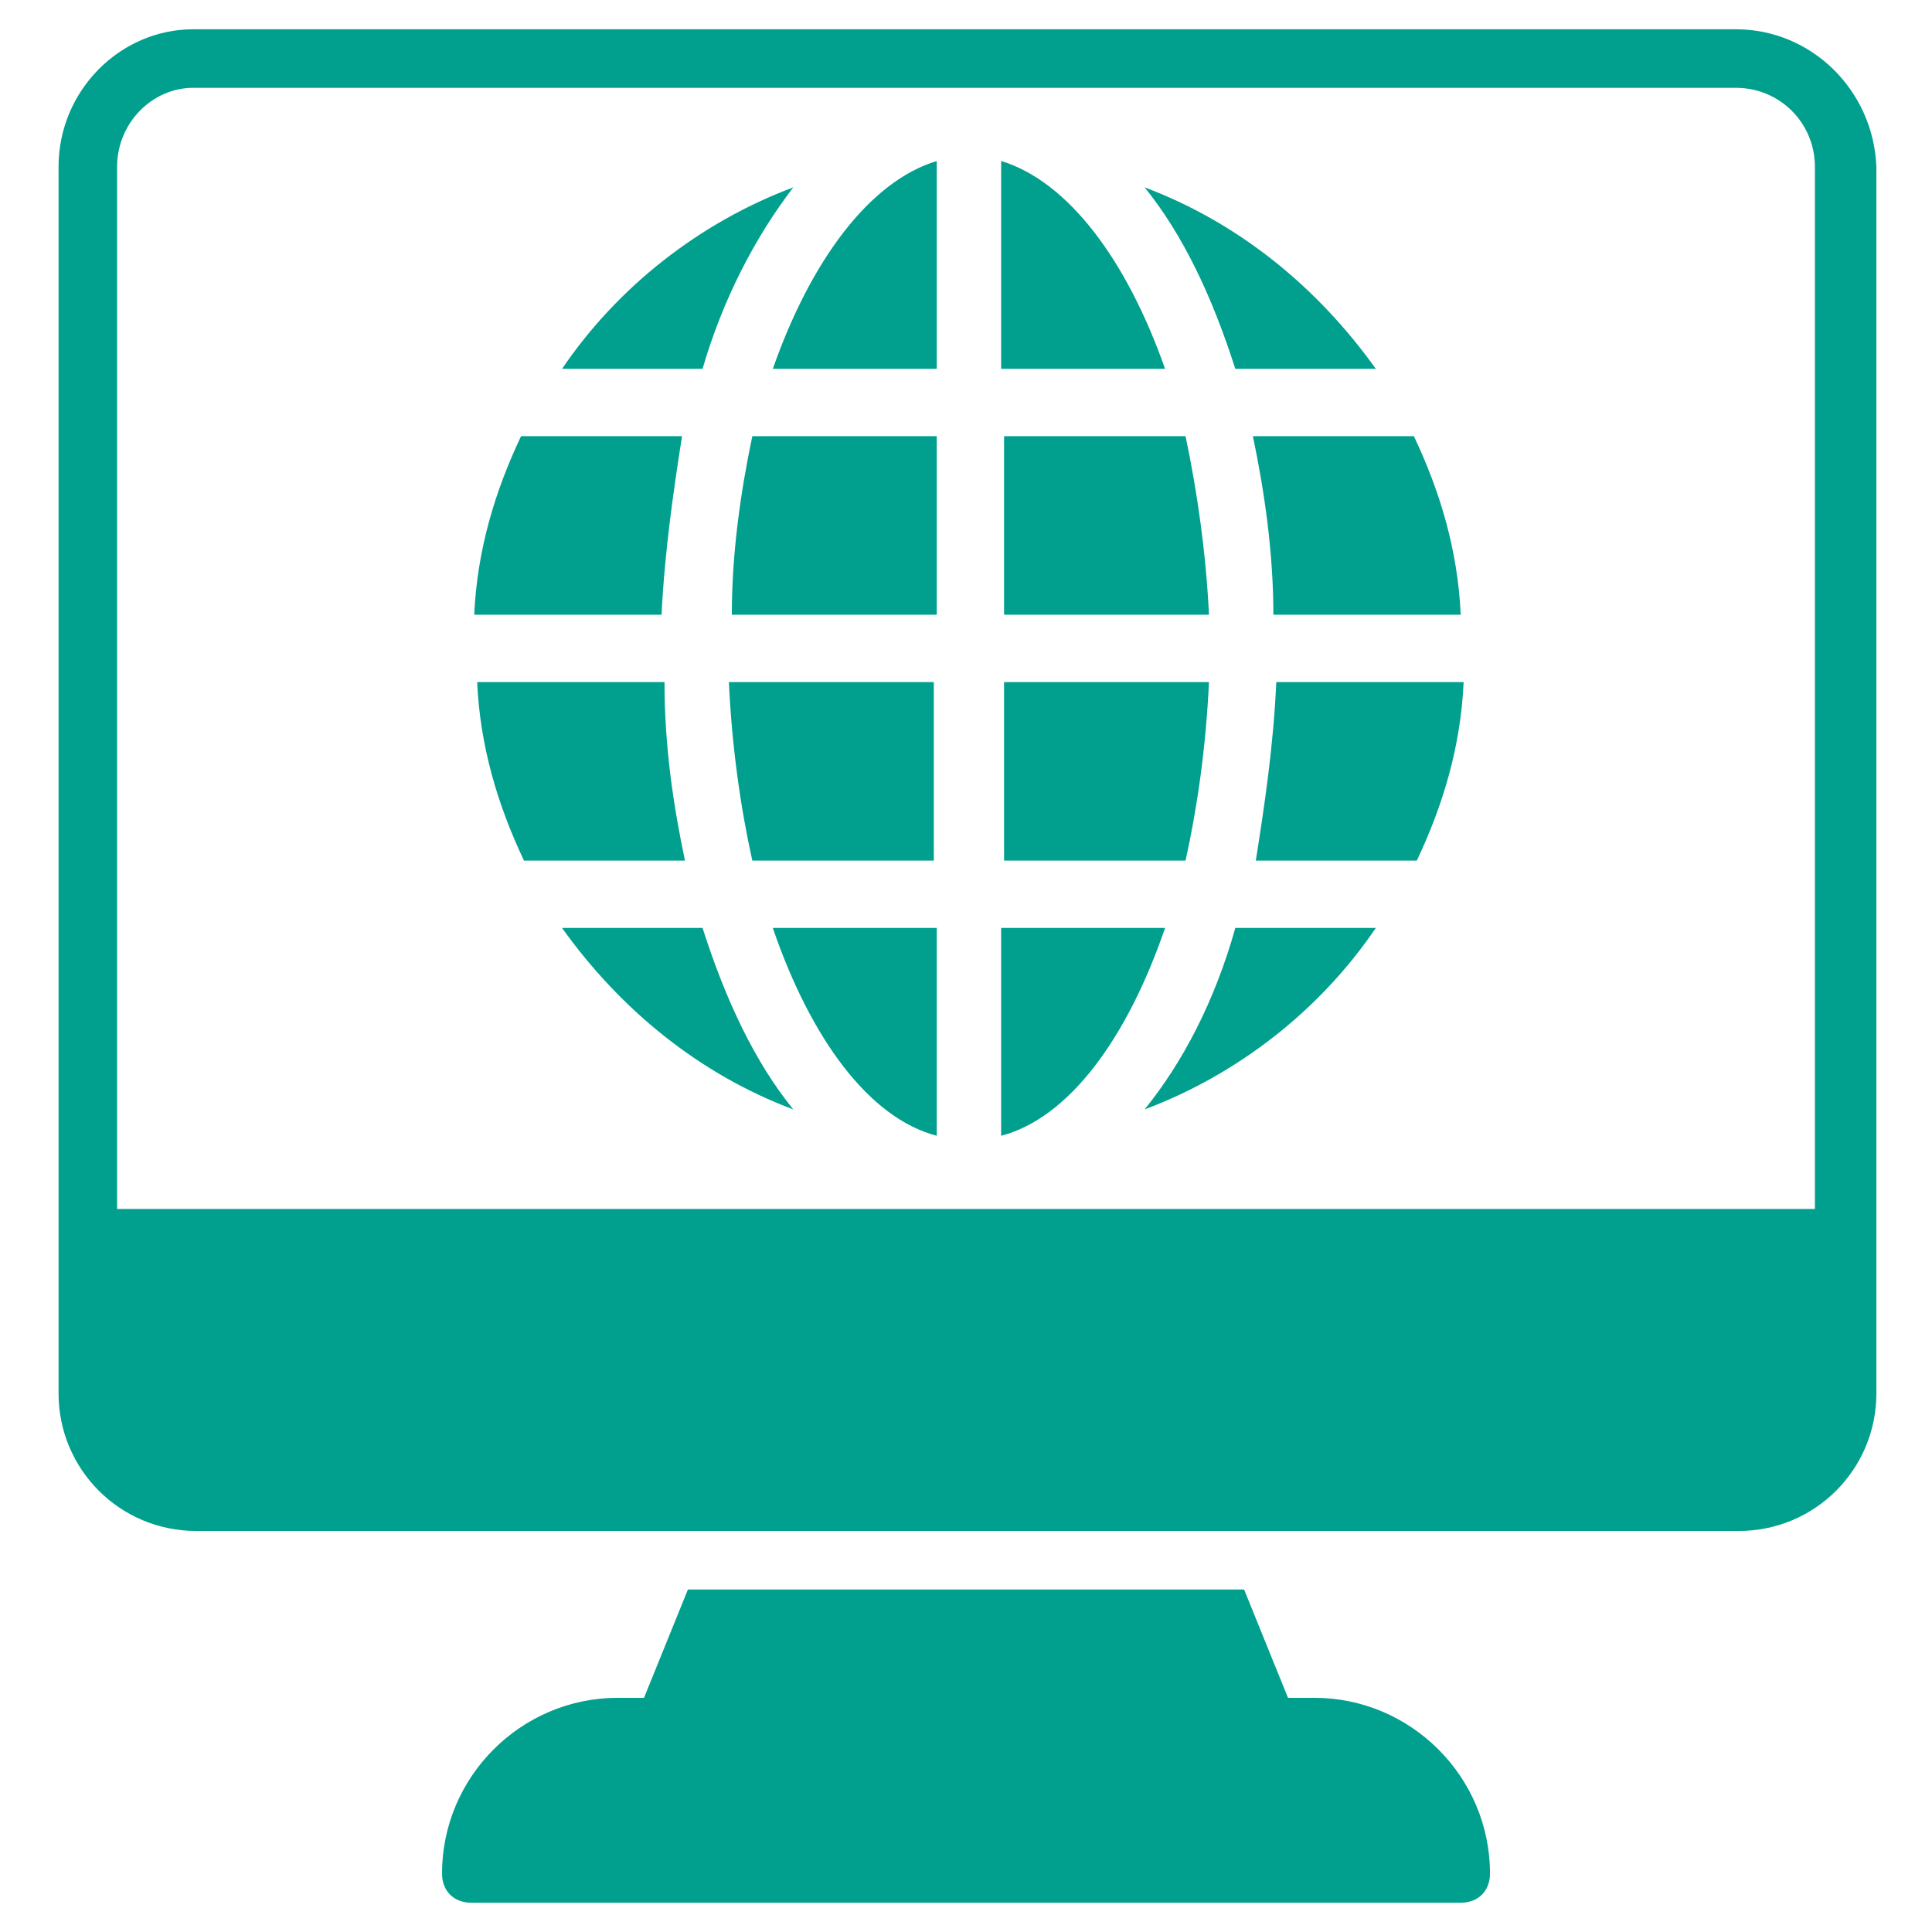
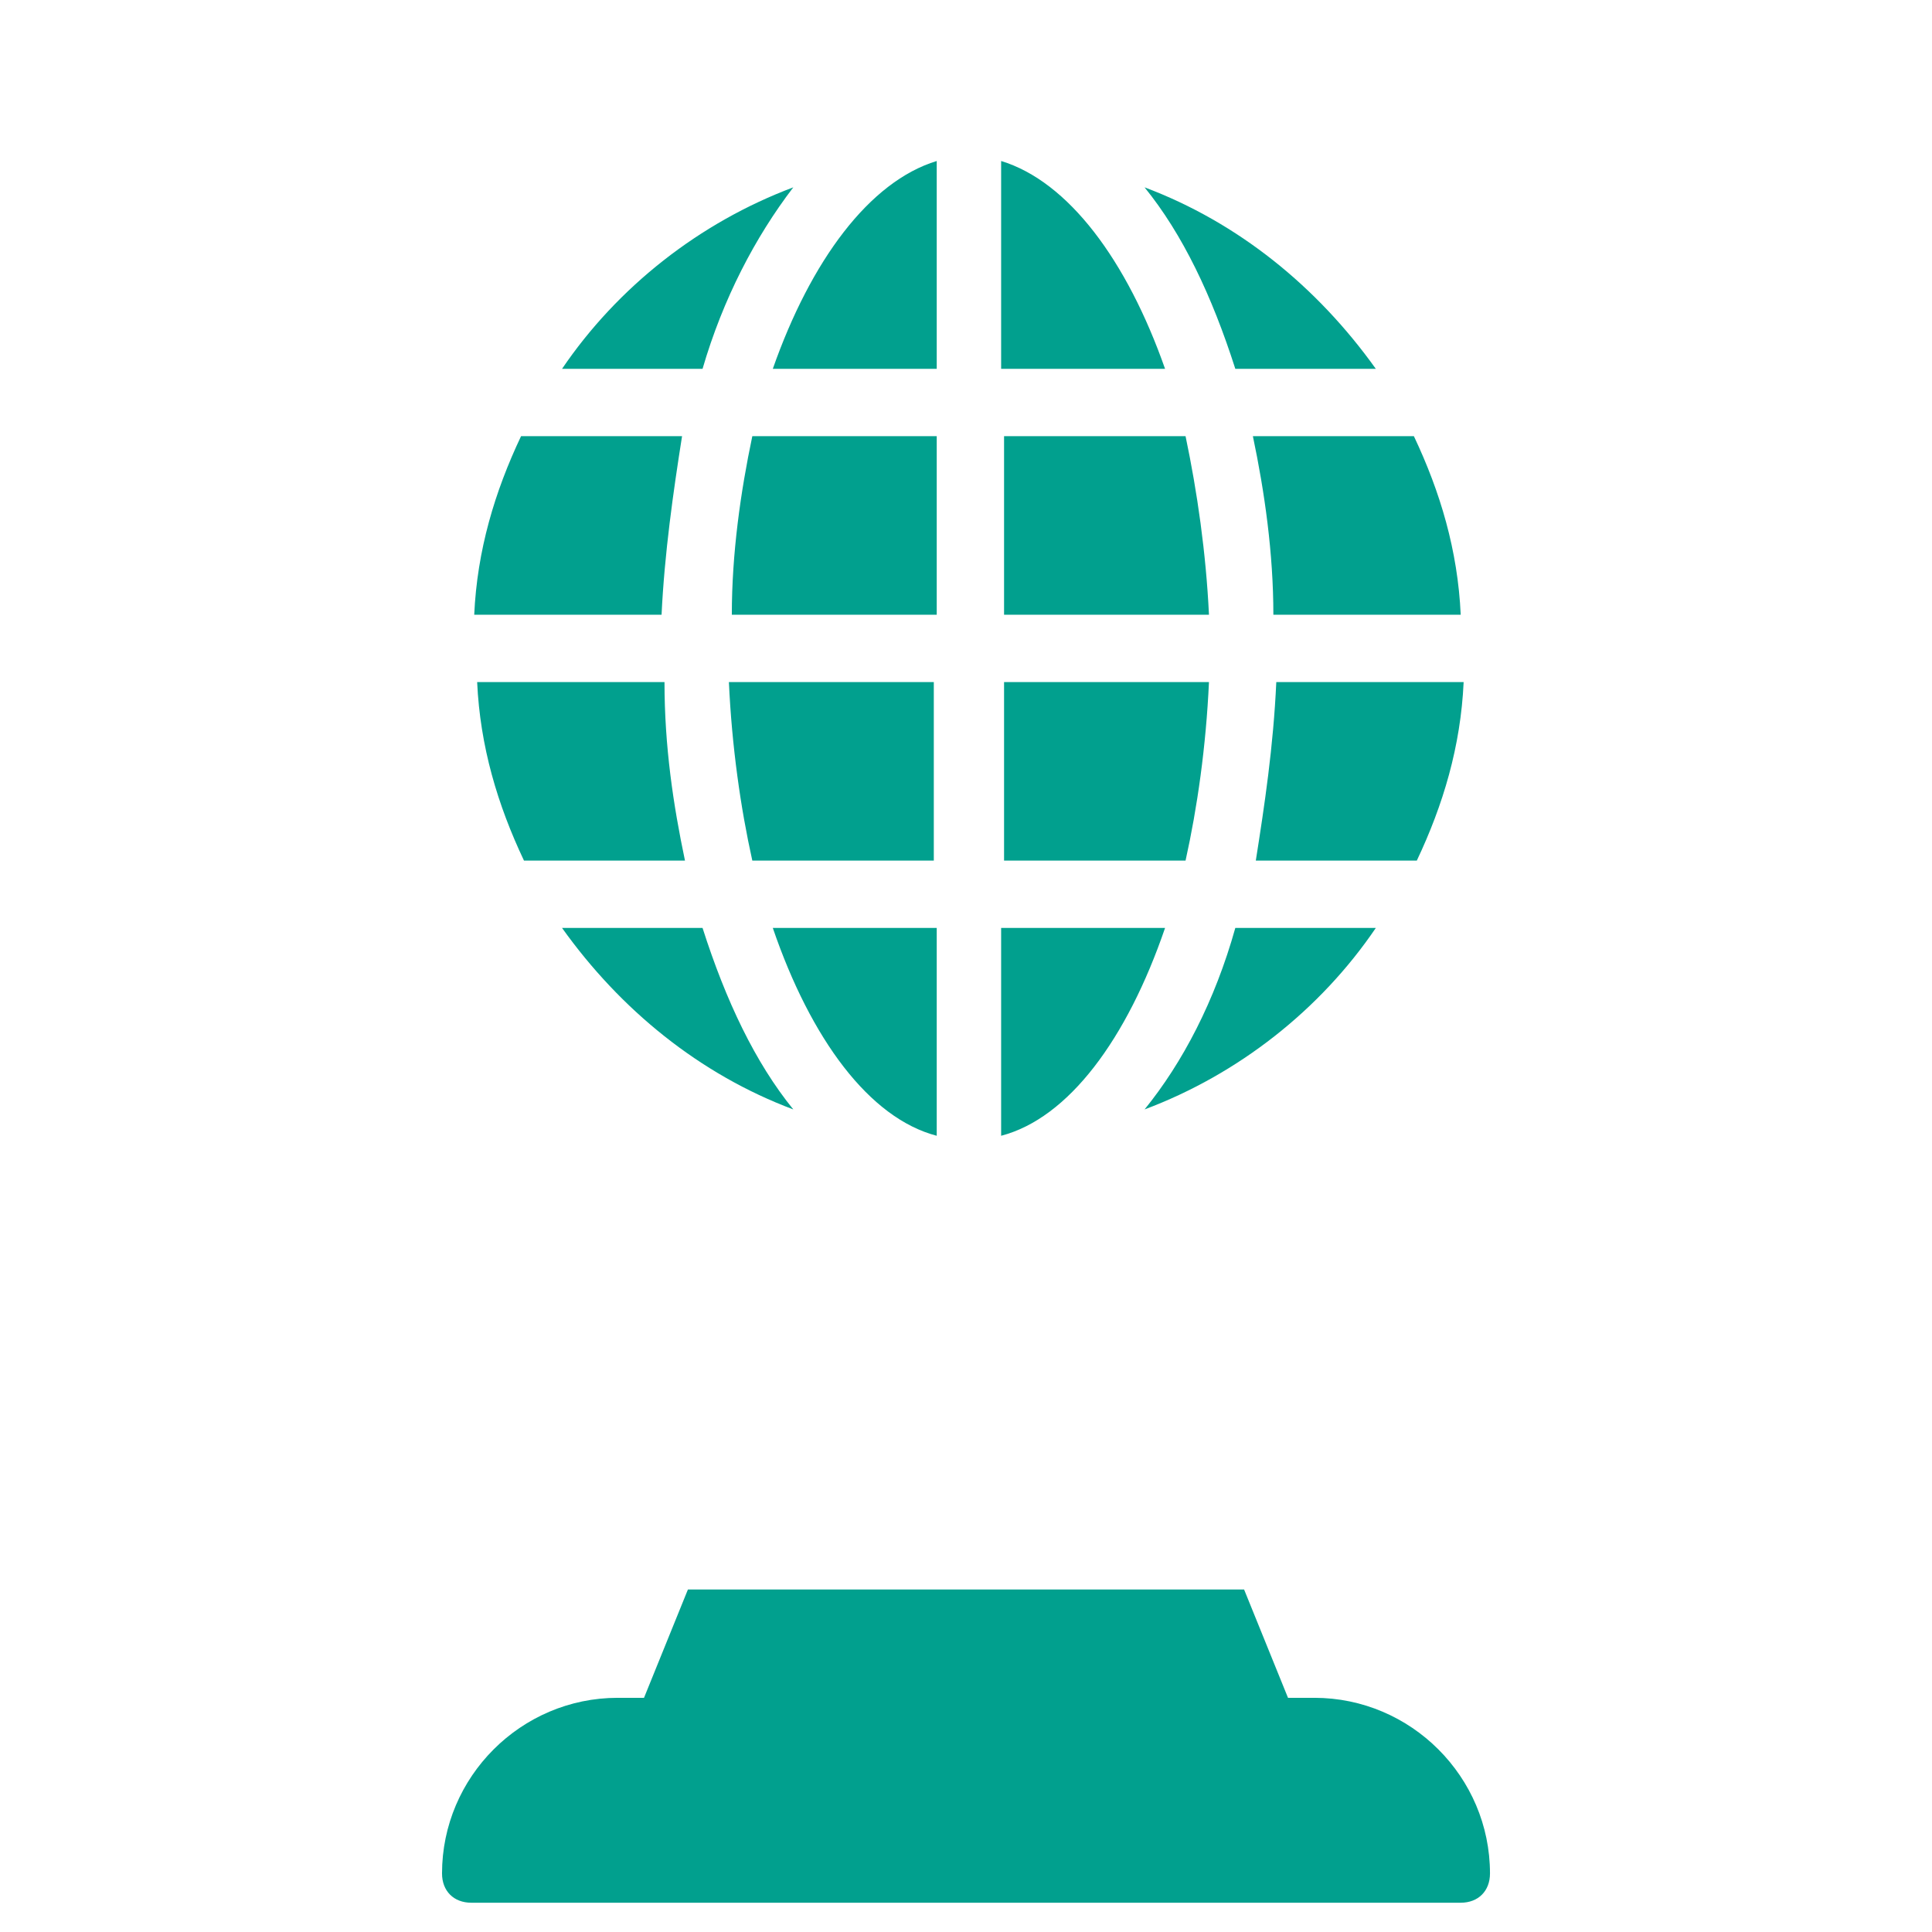
<svg xmlns="http://www.w3.org/2000/svg" width="512" height="512" viewBox="0 0 512 512" fill="none">
-   <path d="M460.025 7.758H51.2C31.806 7.758 15.516 24.049 15.516 44.218V369.261C15.516 389.431 31.806 405.721 51.976 405.721H460.8C480.97 405.721 497.261 389.431 497.261 369.261V44.218C496.485 24.049 480.194 7.758 460.025 7.758ZM480.97 320.388H31.031V44.218C31.031 32.582 40.34 23.273 51.2 23.273H460.025C471.661 23.273 480.97 32.582 480.97 44.218V320.388Z" fill="#01A08E" />
  <path d="M181.528 228.072H138.862C131.88 213.333 127.225 197.818 126.45 180.751H176.098C176.098 197.818 178.425 213.333 181.528 228.072ZM175.322 162.908H125.674C126.45 145.842 131.104 130.327 138.086 115.587H180.753C178.425 130.327 176.098 146.618 175.322 162.908ZM186.183 245.915C192.389 265.308 200.147 281.599 210.232 294.011C185.407 284.702 164.462 267.636 148.947 245.915H186.183ZM186.183 97.745H148.947C163.686 76.024 185.407 58.957 210.232 49.648C200.147 62.836 191.613 79.127 186.183 97.745ZM248.244 42.666V97.745H204.801C214.886 69.042 230.401 48.096 248.244 42.666ZM199.371 115.587H248.244V162.908H193.941C193.941 146.618 196.268 130.327 199.371 115.587ZM193.165 180.751H247.468V228.072H199.371C196.268 214.108 193.941 197.818 193.165 180.751ZM204.801 245.915H248.244V300.993C230.401 296.339 214.886 275.393 204.801 245.915ZM308.753 245.915C298.668 275.393 283.153 296.339 265.31 300.993V245.915H308.753ZM308.753 97.745H265.31V42.666C283.153 48.096 298.668 69.042 308.753 97.745ZM314.183 228.072H266.086V180.751H320.389C319.613 197.818 317.286 214.108 314.183 228.072ZM320.389 162.908H266.086V115.587H314.183C317.286 130.327 319.613 146.618 320.389 162.908ZM327.371 245.915H364.607C349.868 267.636 328.147 284.702 303.322 294.011C313.407 281.599 321.941 265.308 327.371 245.915ZM327.371 97.745C321.165 78.351 313.407 62.06 303.322 49.648C328.147 58.957 349.092 76.024 364.607 97.745H327.371ZM338.232 180.751H387.88C387.104 197.818 382.45 213.333 375.468 228.072H332.801C335.129 213.333 337.456 197.818 338.232 180.751ZM332.025 115.587H374.692C381.674 130.327 386.329 145.842 387.104 162.908H337.456C337.456 146.618 335.129 130.327 332.025 115.587ZM394.862 496.484C394.862 501.139 391.759 504.242 387.104 504.242H124.898C120.244 504.242 117.141 501.139 117.141 496.484C117.141 470.884 138.086 449.939 163.686 449.939H170.668L182.304 421.236H329.698L341.335 449.939H348.316C373.916 449.939 394.862 470.884 394.862 496.484Z" fill="#01A08E" />
</svg>